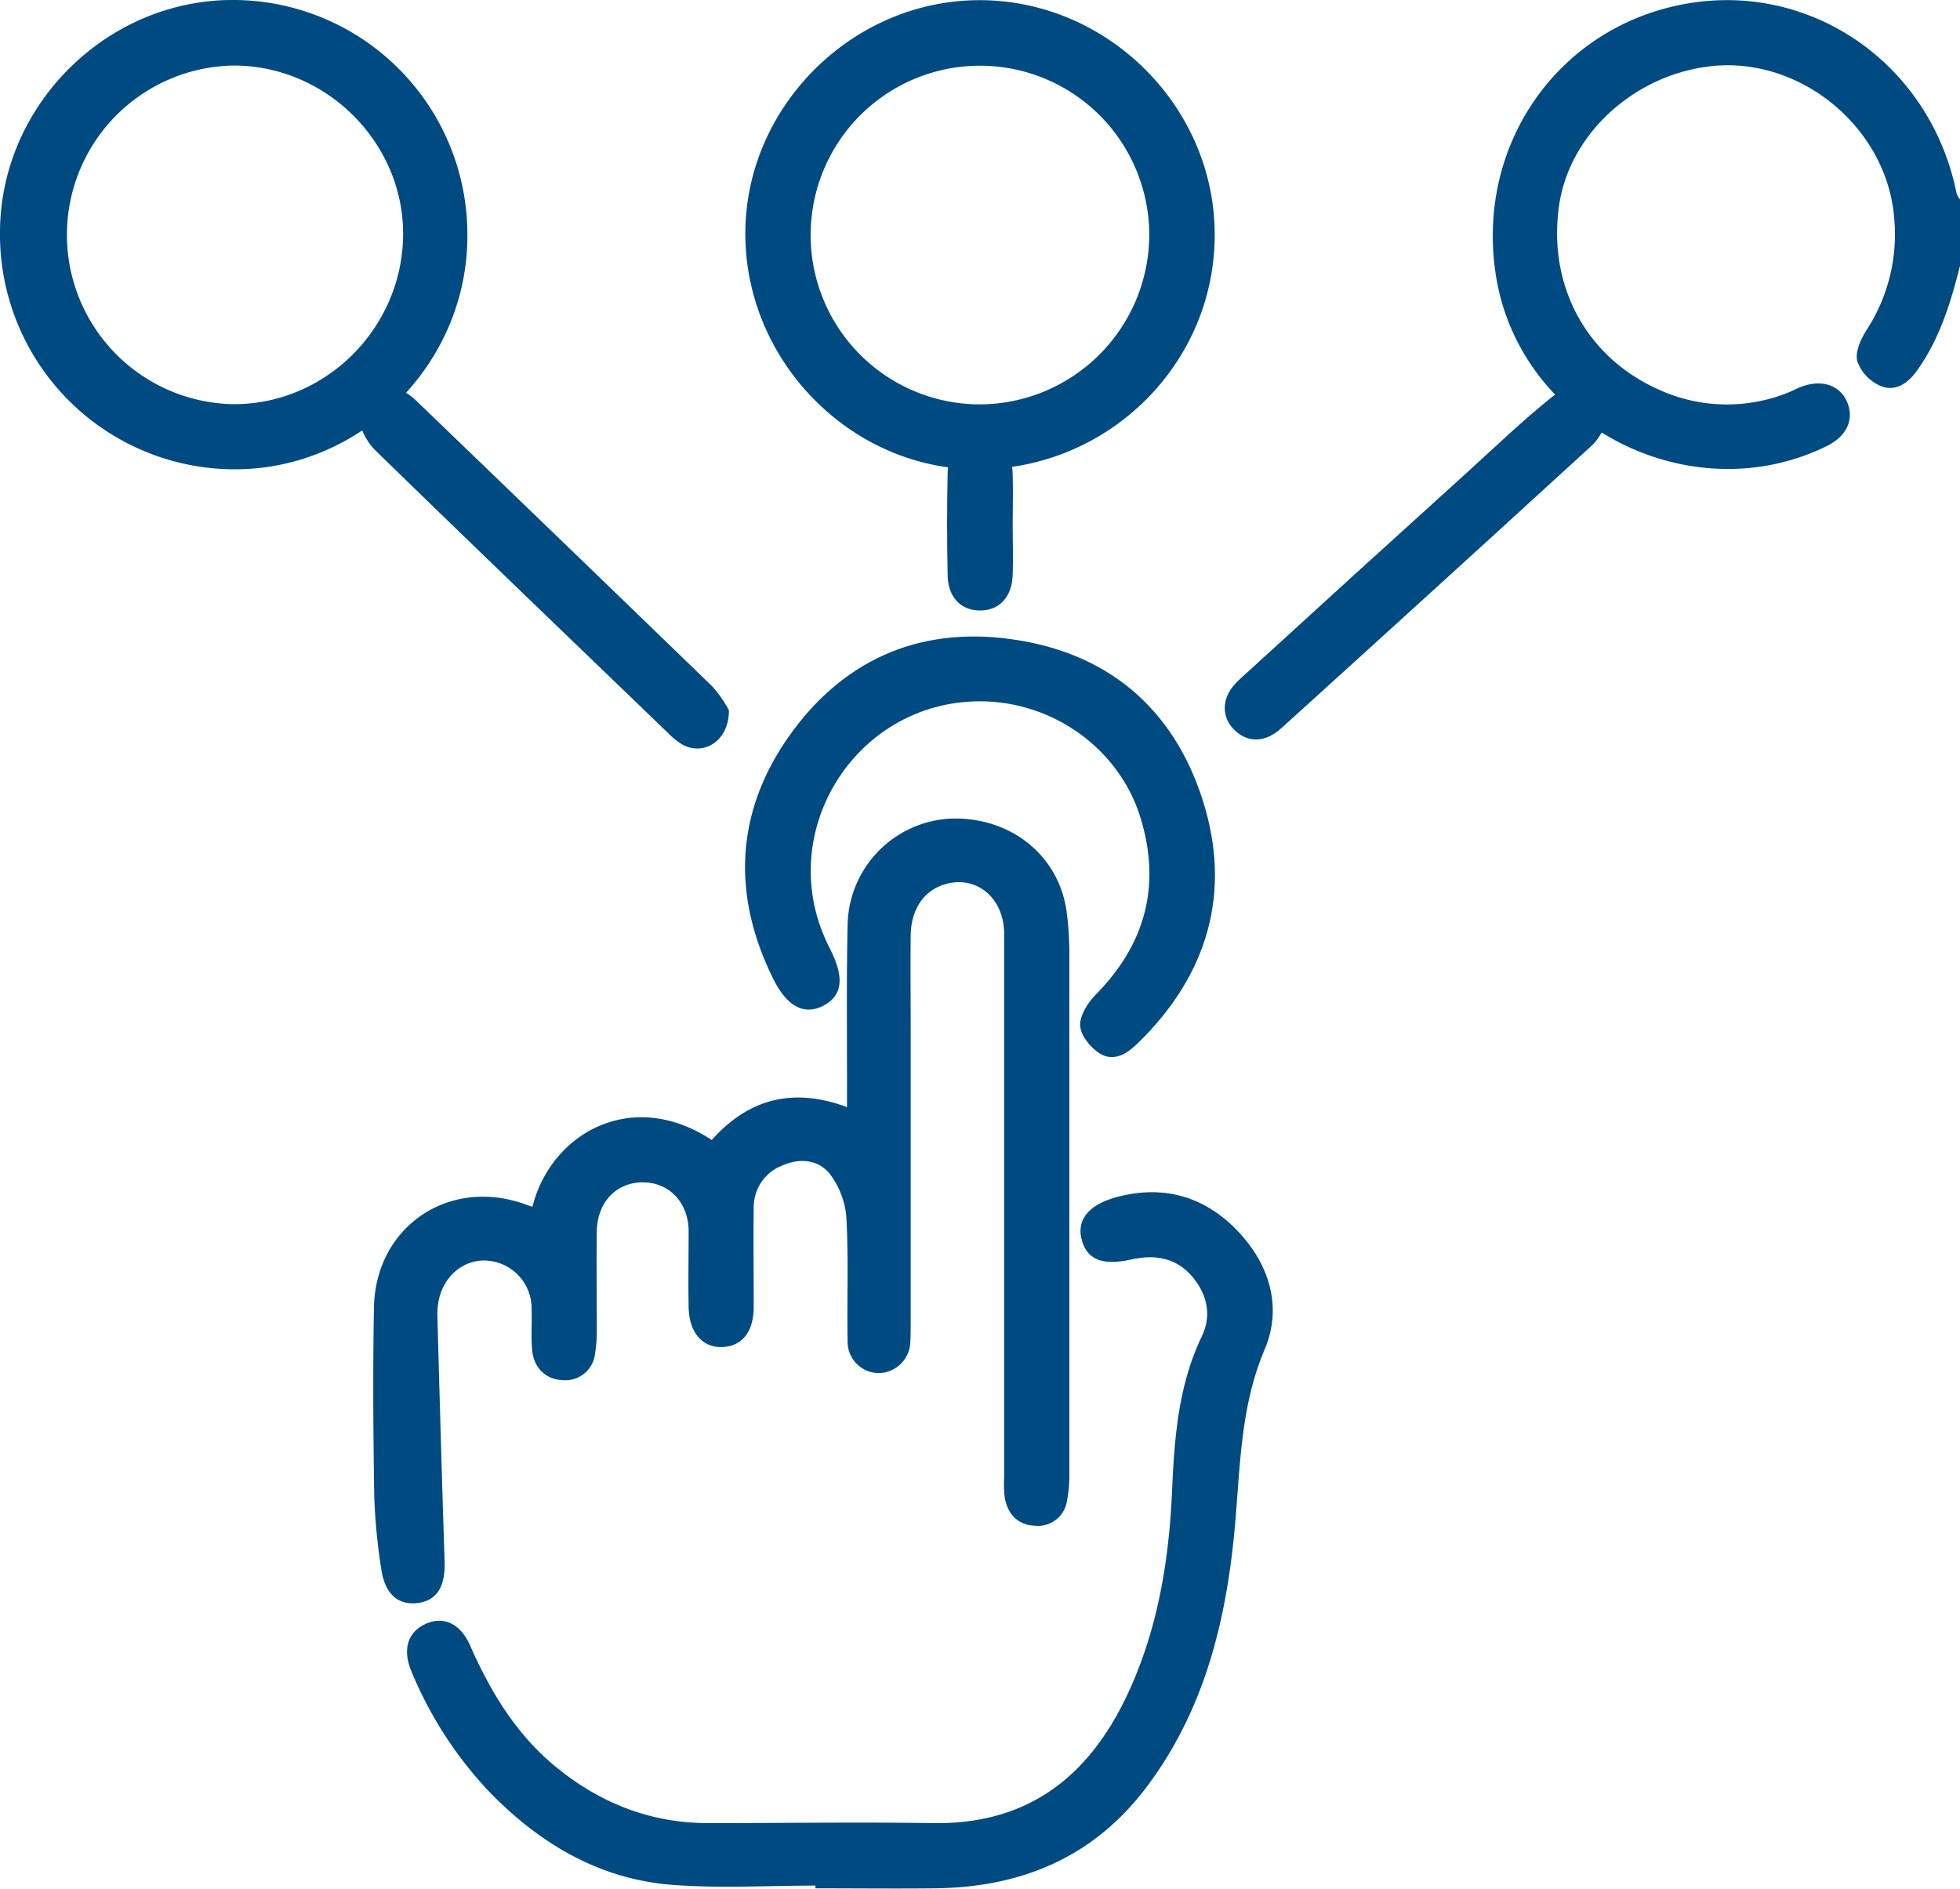
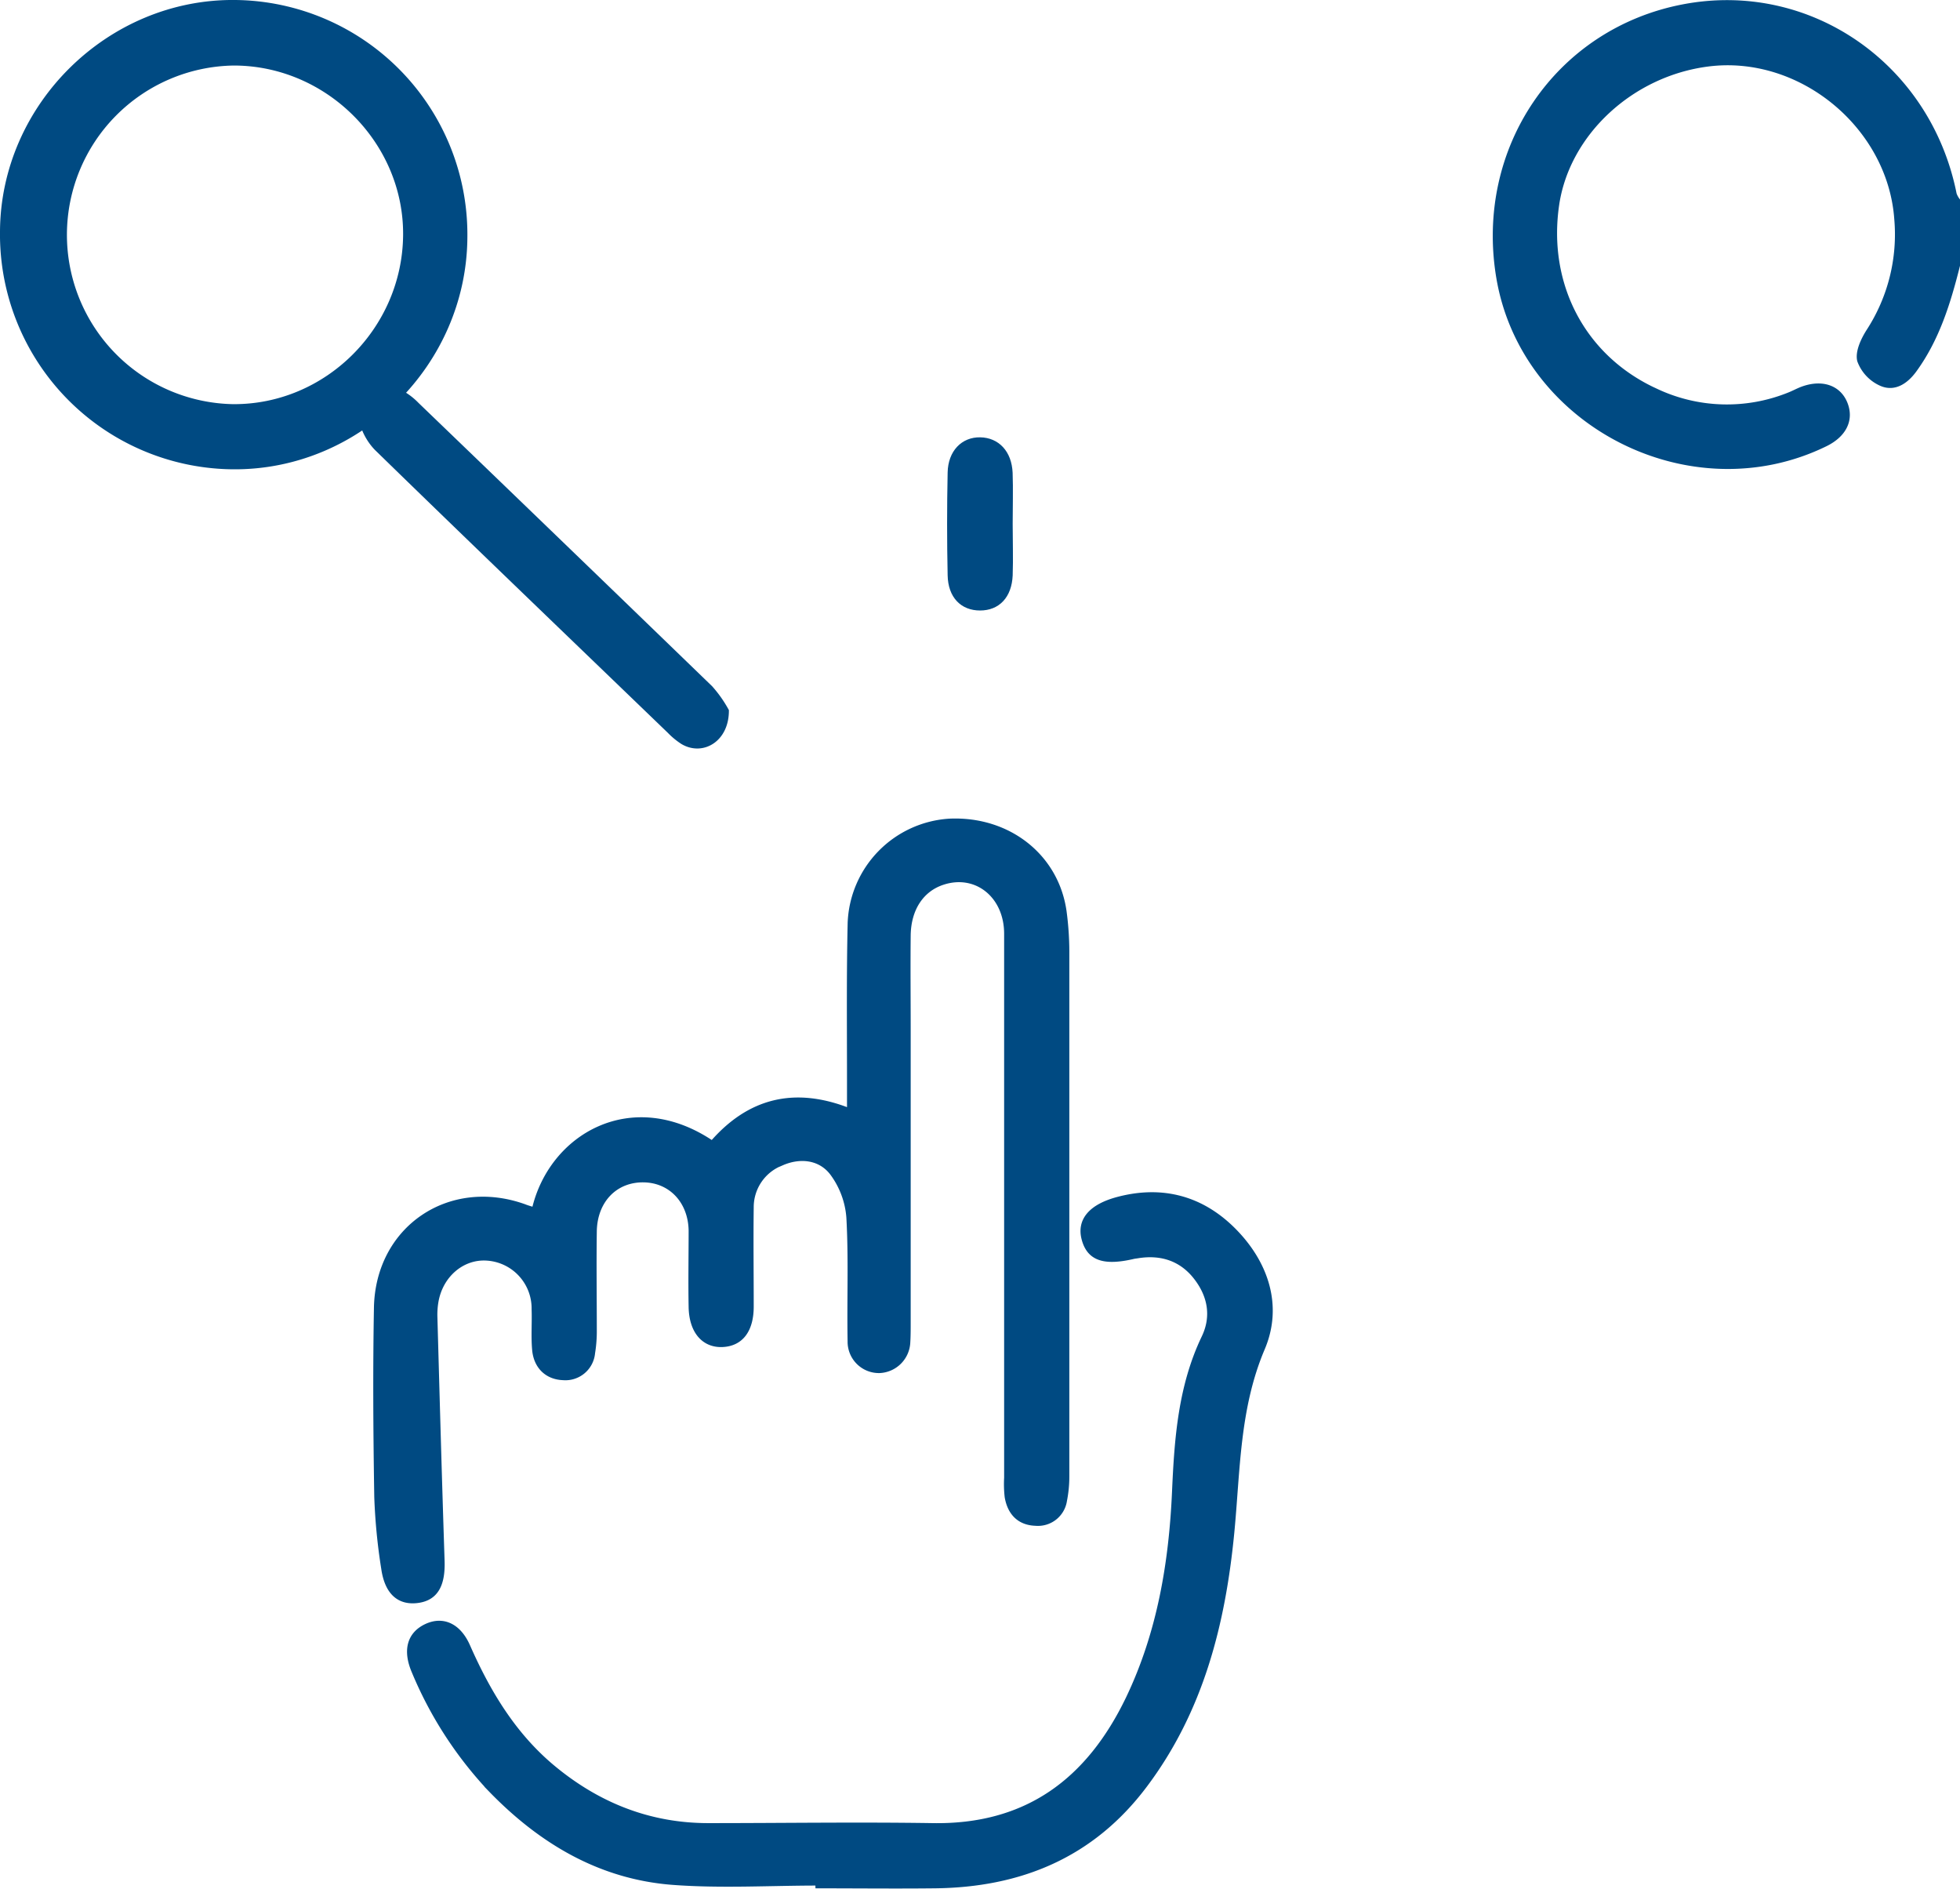
<svg xmlns="http://www.w3.org/2000/svg" viewBox="0 0 362.24 349.01">
  <defs>
    <style>.cls-1{fill:#004a82;stroke:#004a82;stroke-miterlimit:10;}</style>
  </defs>
  <g id="Слой_2" data-name="Слой 2">
    <g id="Слой_1-2" data-name="Слой 1">
      <path class="cls-1" d="M361.74,49.05c-1.72,6.84-3.77,13.53-8,19.33-1.56,2.12-3.65,3.48-6,2.47a7.41,7.41,0,0,1-4-4.23c-.39-1.6.68-3.85,1.7-5.44a32.88,32.88,0,0,0,5.15-20.74c-1.23-17.15-17.77-30.83-34.91-28.65-14.18,1.8-26,12.75-28,25.9-2.23,14.89,4.84,28.47,18.41,34.63a30.76,30.76,0,0,0,24.63.66c.76-.3,1.49-.7,2.25-1,3.67-1.41,6.81-.37,8,2.63s-.25,5.74-3.62,7.39c-24.81,12.15-55.74-3.6-60.31-30.71-4-23.77,10.84-45.56,34.09-50s45.29,10.87,50,34.61a4.34,4.34,0,0,0,.64,1.17Z" />
      <path class="cls-1" d="M98.77,223.61c3.09-13.64,18.06-22.36,32.86-12.3,6.81-7.86,15.16-10.09,25.41-6v-5.81c0-9.64-.1-19.29.12-28.93a19.55,19.55,0,0,1,18.38-18.8c10.94-.46,19.82,6.64,21.12,16.95a57,57,0,0,1,.47,7q0,48.51,0,97a23,23,0,0,1-.43,4.53,4.92,4.92,0,0,1-5.31,4.19c-3-.1-4.71-1.94-5.21-4.84a20.6,20.6,0,0,1-.1-3.52q0-50.26,0-100.53c0-7.08-5.61-11.56-11.8-9.56-4,1.28-6.41,4.92-6.47,9.87-.06,5.77,0,11.53,0,17.29q0,27.17,0,54.32c0,1.18,0,2.36-.07,3.53a5.43,5.43,0,0,1-5.2,5.22,5.29,5.29,0,0,1-5.39-5.36c-.14-7.64.2-15.3-.23-22.92a15.74,15.74,0,0,0-3.08-8.22c-2.25-2.94-6-3.32-9.35-1.86a8.75,8.75,0,0,0-5.69,8.21c-.08,6.11,0,12.23,0,18.34,0,4.39-1.91,6.85-5.28,7s-5.68-2.4-5.75-6.93c-.09-4.7,0-9.41,0-14.11-.1-5.48-3.8-9.34-8.85-9.39-5.23-.06-9,3.81-9.12,9.48-.09,6.23,0,12.46,0,18.69a24.79,24.79,0,0,1-.32,3.85,5,5,0,0,1-5.4,4.53c-3-.11-5-2.11-5.24-5.21-.21-2.45,0-4.93-.09-7.4A9.35,9.35,0,0,0,90,232.44c-4.6-.31-8.66,3.17-9.48,8.15a14.64,14.64,0,0,0-.18,2.81c.42,15,.83,30,1.33,45.06.14,4.37-1.17,6.76-4.37,7.23-3.44.5-5.7-1.4-6.34-5.84a107.93,107.93,0,0,1-1.29-13.28c-.19-11.64-.27-23.29-.06-34.92C69.88,227,83.11,218.06,96.89,223,97.43,223.22,98,223.37,98.77,223.61Z" />
      <path class="cls-1" d="M151.19,347.92c-8.93,0-17.89.54-26.77-.12-13.47-1-24.47-7.59-33.73-17.16a72.14,72.14,0,0,1-14.1-21.77c-1.68-3.89-.89-6.88,2.26-8.34,3-1.38,5.89-.11,7.56,3.7,3.74,8.48,8.42,16.29,15.61,22.32,8.37,7,18,10.86,29,10.83,13.76,0,27.52-.21,41.27,0,17.53.32,29-8.36,36.3-23.57,5.76-12.05,7.94-25,8.52-38.18.43-9.76,1.12-19.43,5.45-28.47,1.89-3.94,1.12-7.88-1.56-11.26s-6.4-4.58-10.69-3.9c-.35.06-.7.09-1,.17-5.36,1.22-8,.26-8.92-3.27-.88-3.34,1.22-5.94,6.33-7.27,8.17-2.13,15.43-.14,21.32,5.83s8.56,13.84,5.24,21.67c-4.71,11.09-4.55,22.64-5.67,34.16-1.64,16.78-5.69,32.79-16.09,46.6-9.73,12.94-23,18.38-38.8,18.54-7.18.08-14.35,0-21.52,0Z" />
-       <path class="cls-1" d="M138.25,43.53c-.2-23.29,19.37-43,42.79-43S224,20,224,43.38s-19.07,42.46-42.61,42.84C158.18,86.59,138.45,67.05,138.25,43.53Zm74.65,0a31.79,31.79,0,1,0-32,31.69A31.92,31.92,0,0,0,212.9,43.49Z" />
      <path class="cls-1" d="M85.88,43.75c-.09,23.36-19.53,42.65-42.8,42.47A42.91,42.91,0,0,1,.5,42.81C.6,19.56,20.24.23,43.49.5A42.85,42.85,0,0,1,85.88,43.75ZM43.21,11.61A31.79,31.79,0,0,0,43,75.18C60.34,75.34,74.84,61,75,43.47,75.16,26.16,60.65,11.62,43.21,11.61Z" />
-       <path class="cls-1" d="M181.15,129.09c-23.73,0-39.13,25.21-28.26,46.33,2.67,5.19,2.35,8.31-1,10-3.22,1.64-6.11.16-8.58-4.85-7.48-15.15-6.92-30.13,2.75-44s23.5-20.3,40.52-18c17.72,2.36,29.8,12.51,35.2,29.36s1,31.92-11.75,44.39c-1.85,1.81-4.08,3.43-6.54,1.91-1.57-1-3.27-3.08-3.36-4.75s1.34-3.92,2.71-5.31c9.35-9.47,12.32-20.52,8.41-33.25C207.27,138,194.83,129.1,181.15,129.09Z" />
-       <path class="cls-1" d="M297.05,77.29c-1.33,2-2,3.62-3.26,4.73q-28.59,26.16-57.32,52.17c-2.88,2.61-5.88,2.55-8.14.17s-1.93-5.71,1-8.36q21.06-19.26,42.22-38.4c5.22-4.74,10.3-9.63,15.78-14,1.38-1.11,4.25-1.29,6.05-.7C294.83,73.34,295.72,75.59,297.05,77.29Z" />
      <path class="cls-1" d="M134.21,131.34c0,5.32-4.41,7.84-8,5.72a13.59,13.59,0,0,1-2.43-2c-18-17.35-36.07-34.67-54-52.14-1.58-1.54-3-4.17-2.93-6.25.12-3.85,4.6-5.64,8-3.63A12.17,12.17,0,0,1,77,74.81q27.17,26.14,54.26,52.35A22.64,22.64,0,0,1,134.21,131.34Z" />
      <path class="cls-1" d="M186.66,96.81c0,3.17.11,6.34,0,9.5-.17,3.81-2.29,6-5.53,6s-5.41-2.18-5.49-6q-.2-9.49,0-19c.08-3.72,2.39-6.06,5.52-6s5.33,2.35,5.49,6.08C186.76,90.47,186.66,93.64,186.66,96.81Z" />
    </g>
  </g>
</svg>